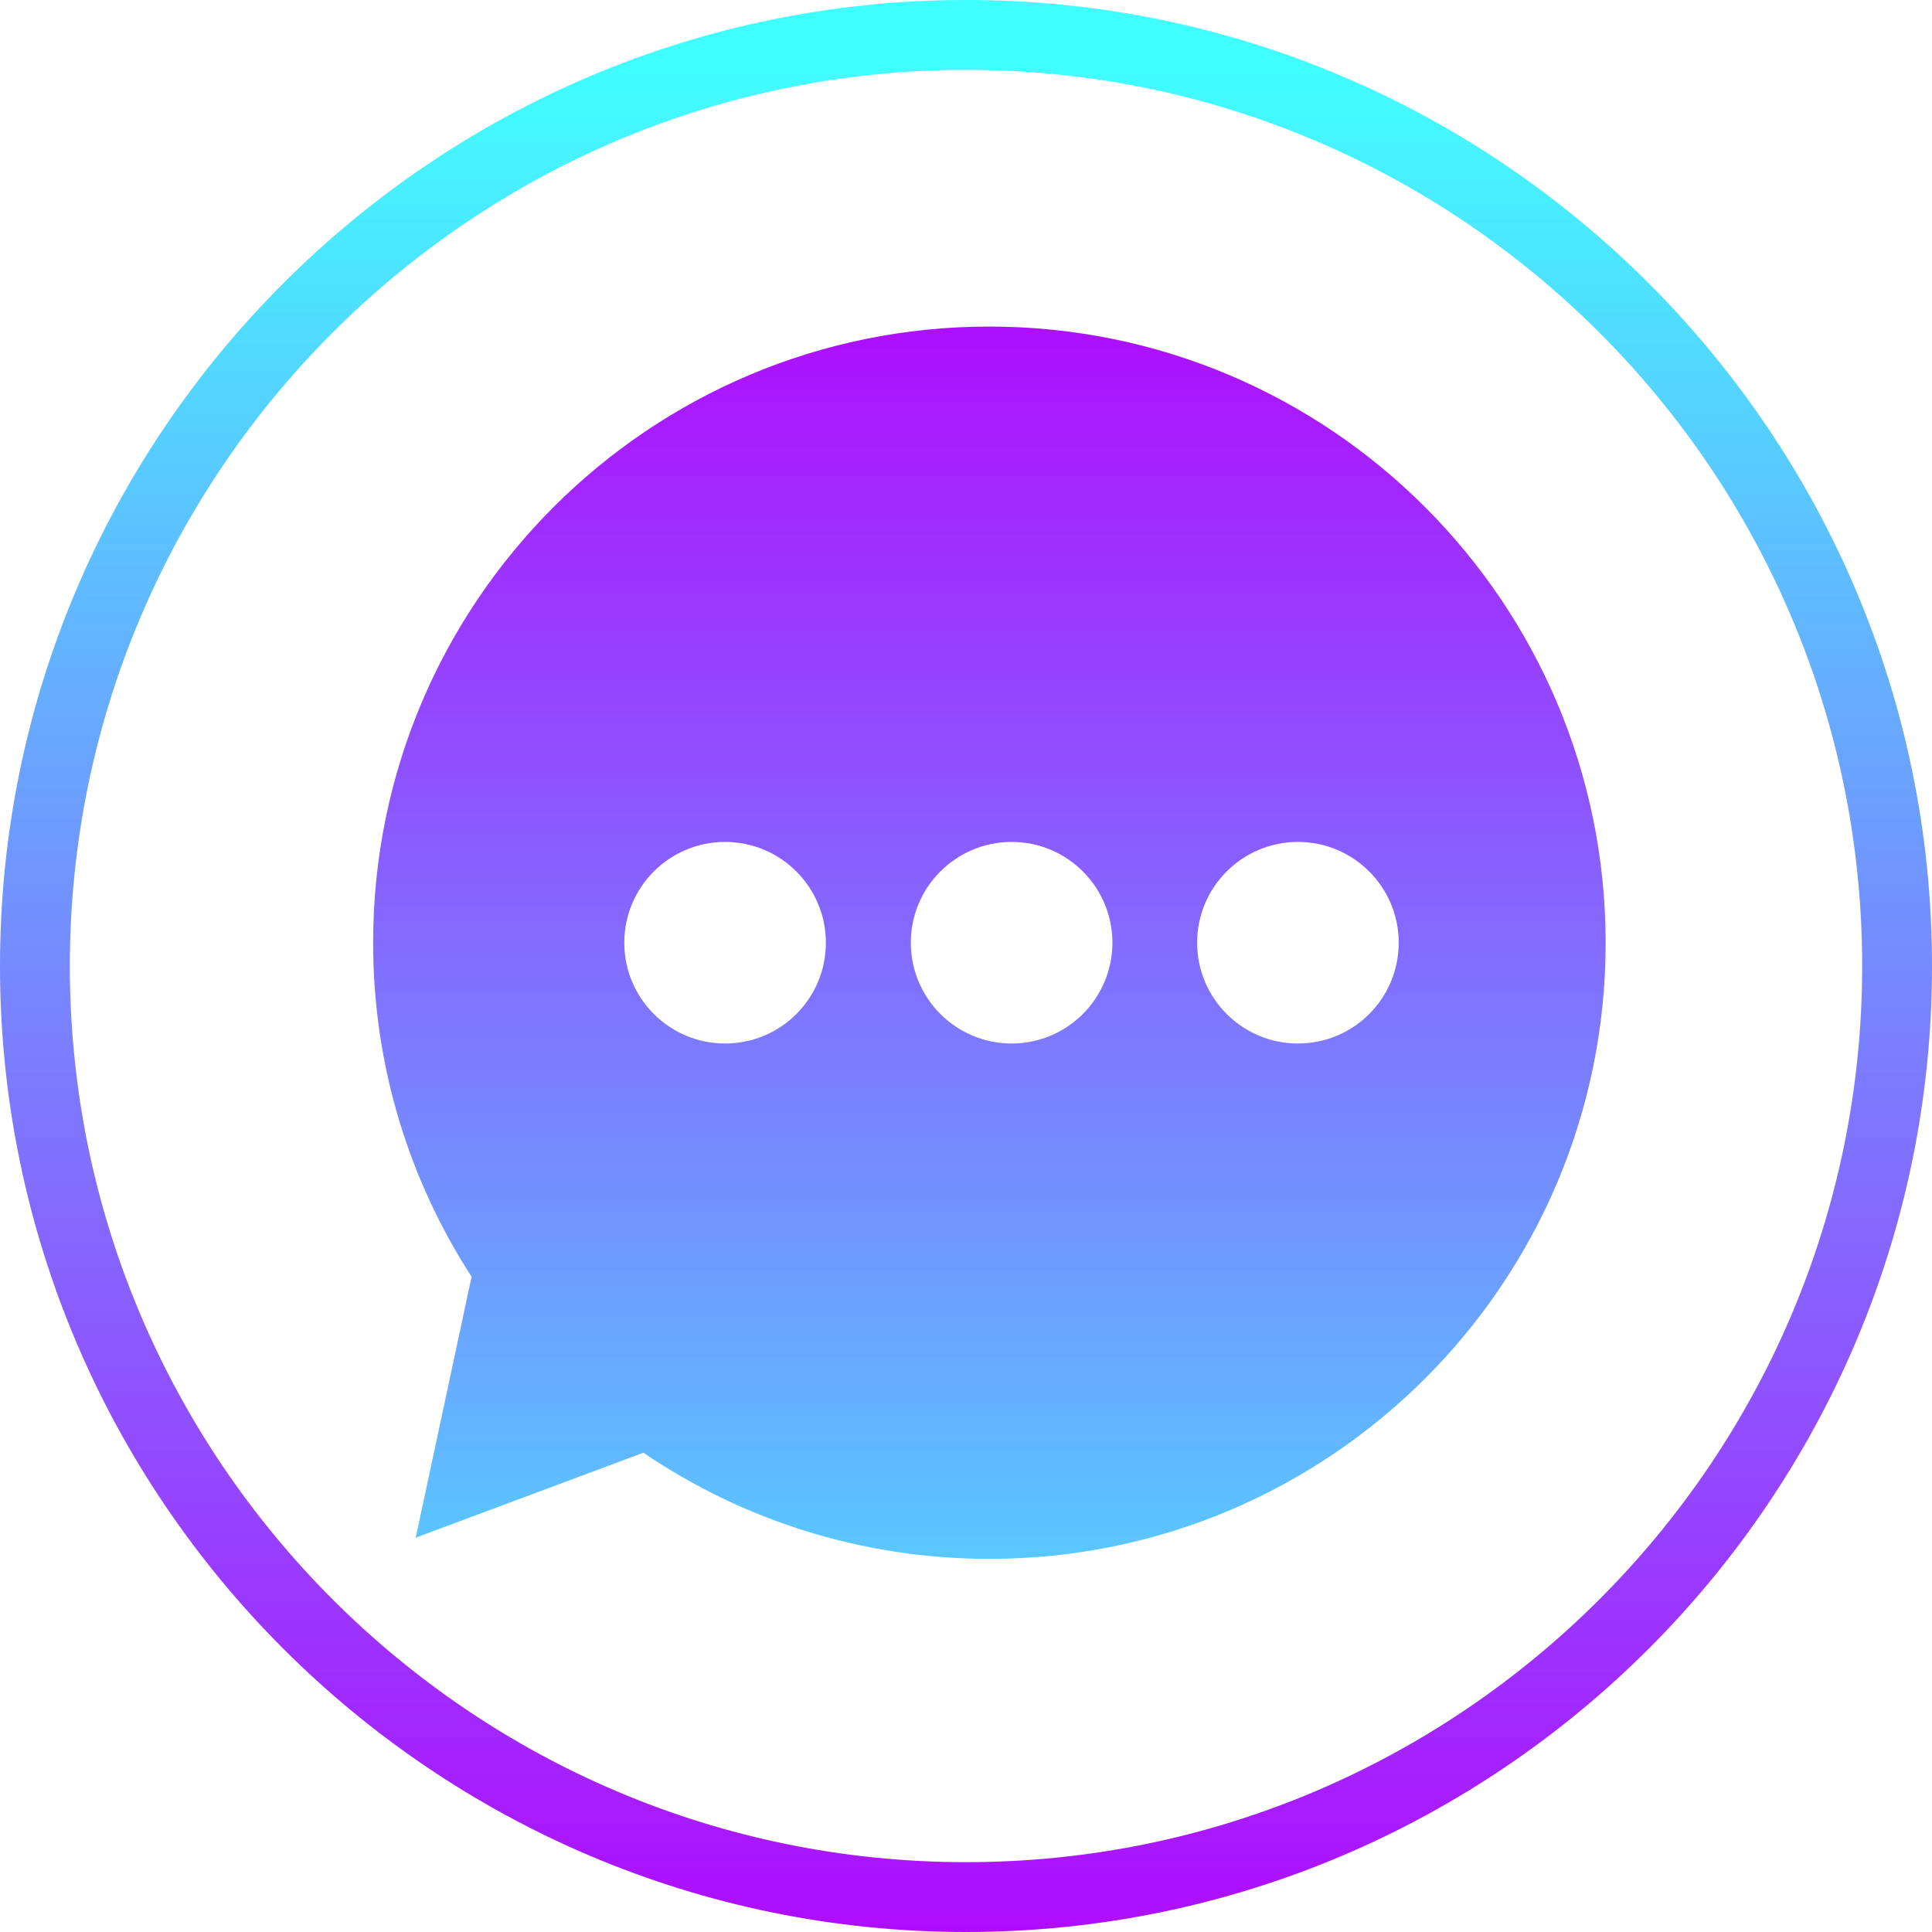
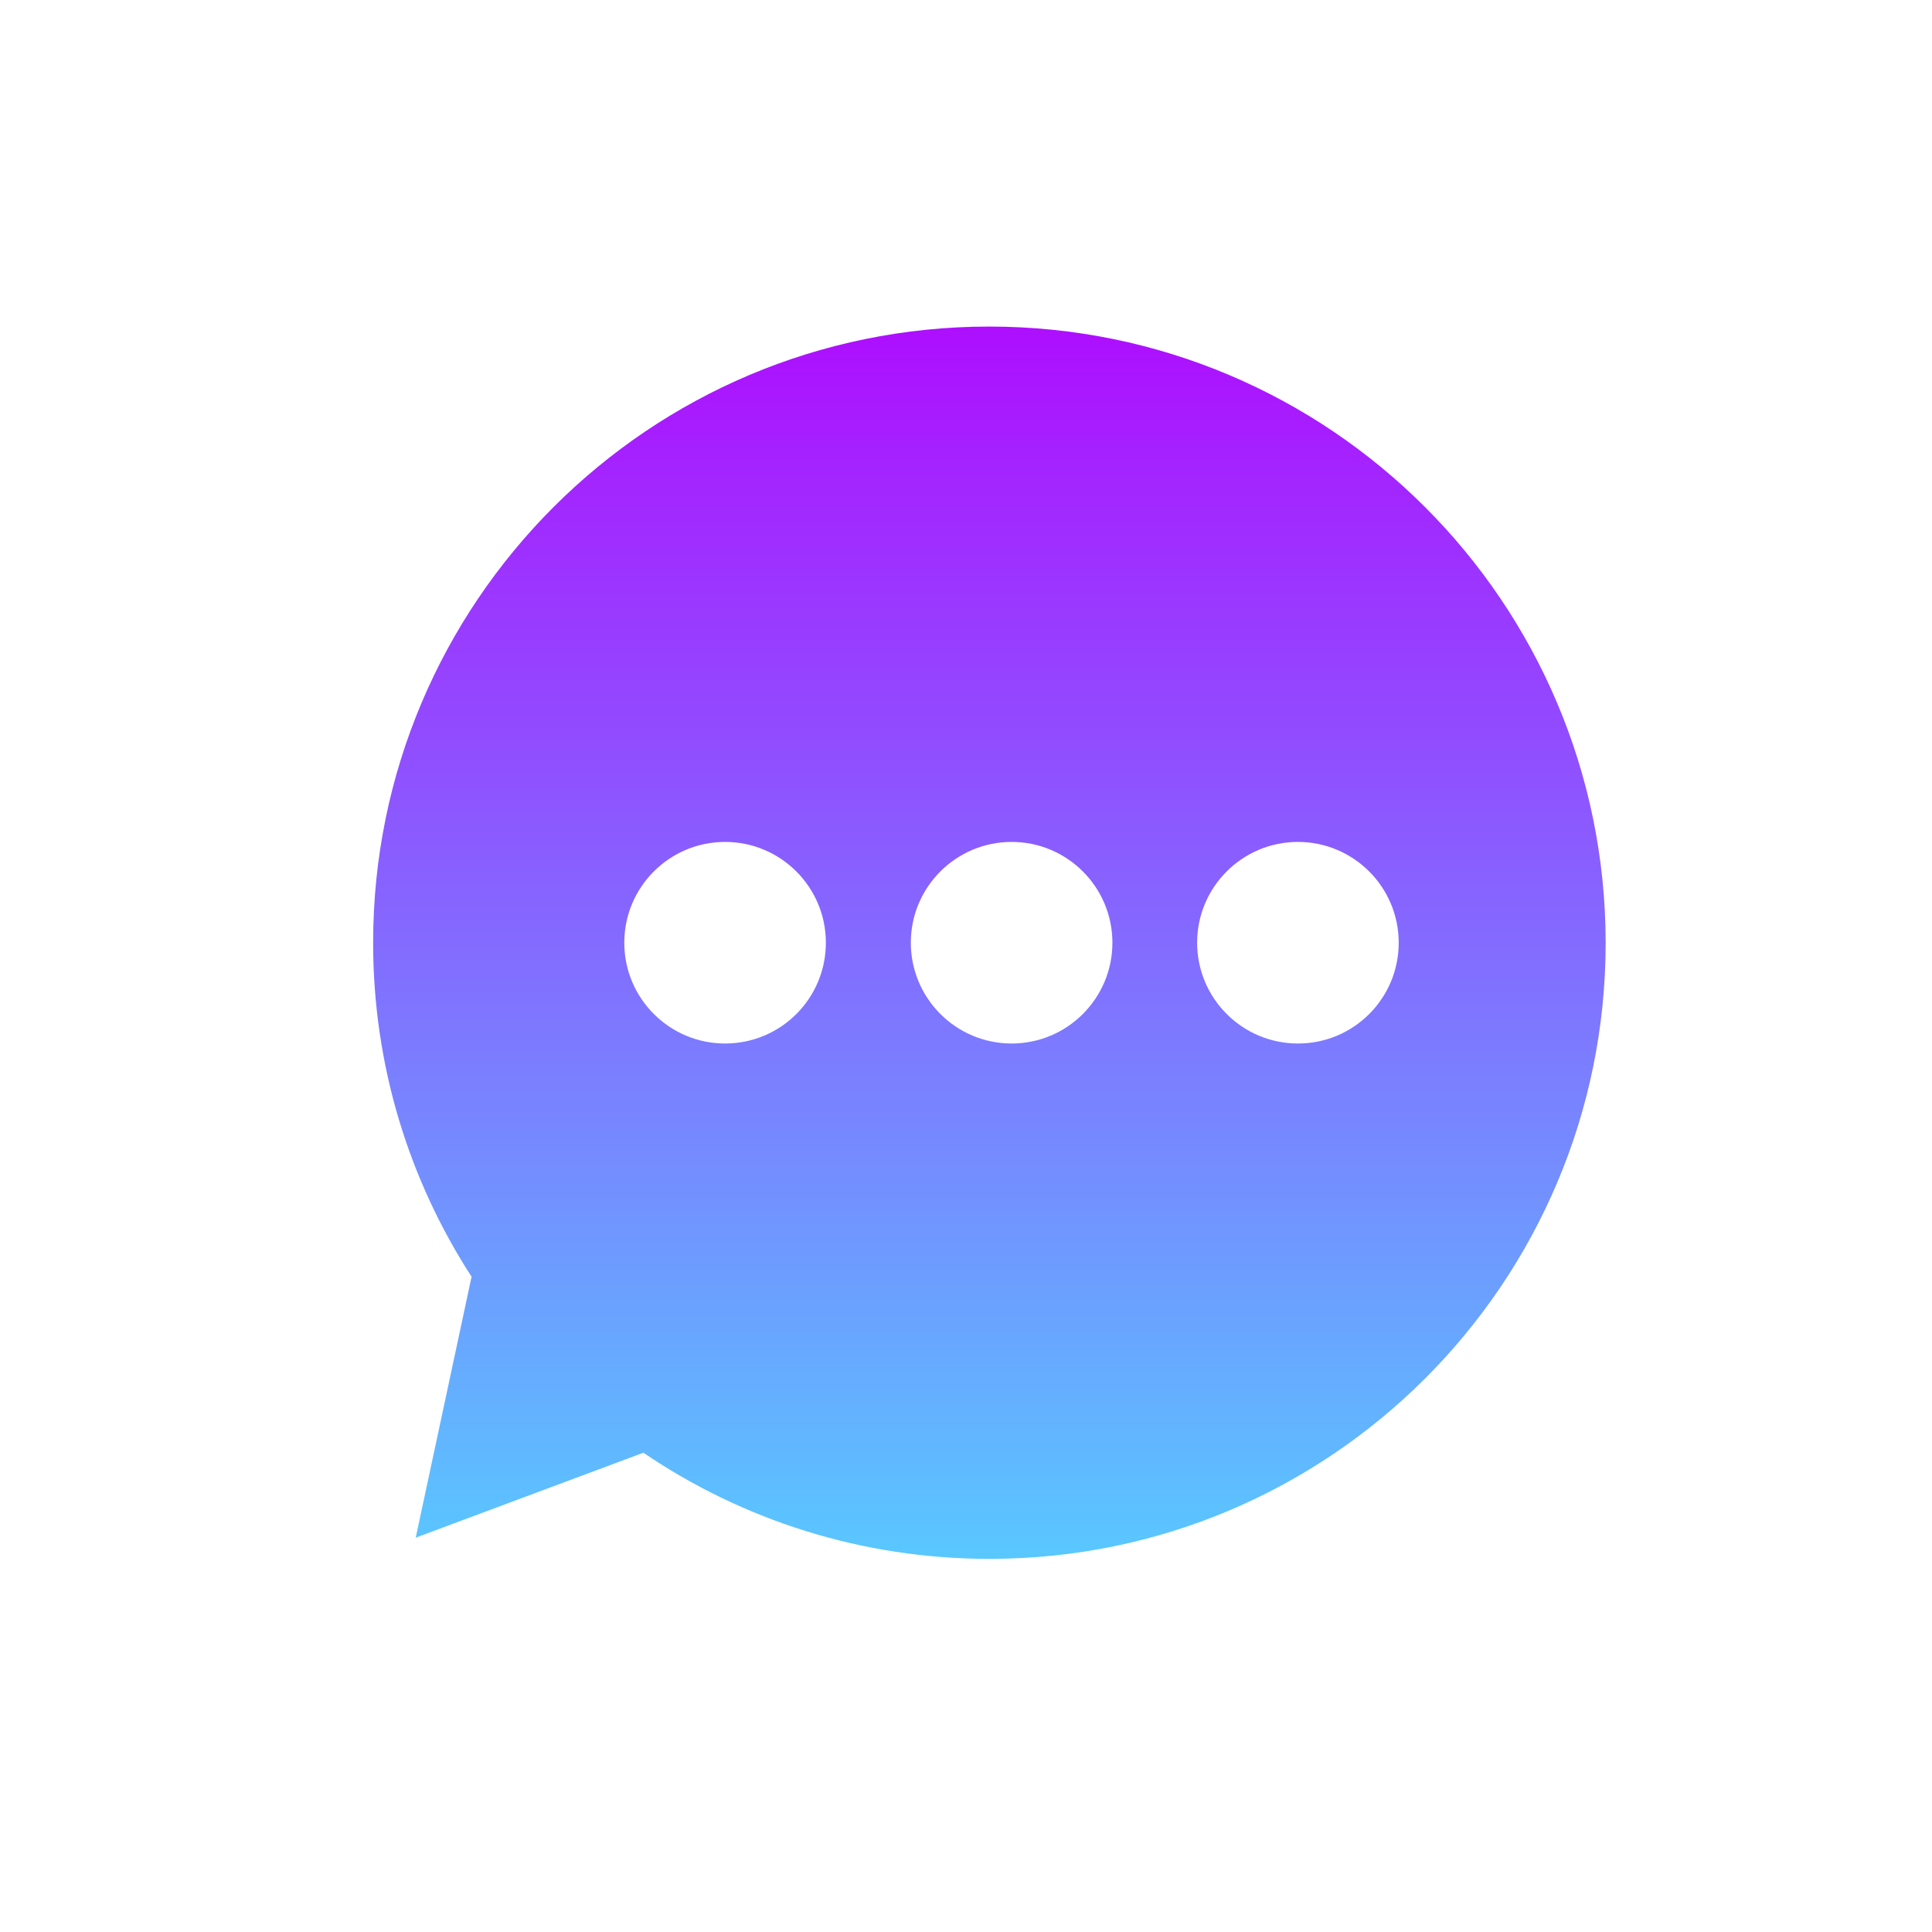
<svg xmlns="http://www.w3.org/2000/svg" width="68" height="68" viewBox="0 0 68 68" fill="none">
  <path d="M34.819 11.494C22.841 11.494 13.133 21.203 13.133 33.18C13.133 37.514 14.403 41.545 16.598 44.937L14.632 54.121L22.645 51.131C26.118 53.49 30.313 54.867 34.827 54.867C46.805 54.867 56.514 45.158 56.514 33.18C56.505 21.203 46.797 11.494 34.819 11.494ZM25.52 36.728C23.562 36.728 21.973 35.139 21.973 33.18C21.973 31.222 23.562 29.633 25.52 29.633C27.478 29.633 29.068 31.222 29.068 33.18C29.068 35.139 27.486 36.728 25.52 36.728ZM35.606 36.728C33.648 36.728 32.058 35.139 32.058 33.18C32.058 31.222 33.648 29.633 35.606 29.633C37.564 29.633 39.153 31.222 39.153 33.18C39.153 35.139 37.564 36.728 35.606 36.728ZM45.683 36.728C43.725 36.728 42.135 35.139 42.135 33.18C42.135 31.222 43.725 29.633 45.683 29.633C47.641 29.633 49.23 31.222 49.23 33.18C49.23 35.139 47.649 36.728 45.683 36.728Z" fill="url(#paint0_linear_300_3706)" />
-   <path d="M34 68C15.255 68 0 52.745 0 34C0 15.255 15.255 0 34 0C52.745 0 68 15.255 68 34C68 52.745 52.745 68 34 68ZM34 2.458C16.607 2.458 2.458 16.607 2.458 34C2.458 51.393 16.607 65.542 34 65.542C51.393 65.542 65.542 51.393 65.542 34C65.542 16.607 51.393 2.458 34 2.458Z" fill="url(#paint1_linear_300_3706)" />
  <defs>
    <linearGradient id="paint0_linear_300_3706" x1="34.82" y1="67.726" x2="34.82" y2="8.192" gradientUnits="userSpaceOnUse">
      <stop stop-color="#40FFFF" />
      <stop offset="1" stop-color="#B400FF" />
    </linearGradient>
    <linearGradient id="paint1_linear_300_3706" x1="34" y1="2.184" x2="34" y2="71.179" gradientUnits="userSpaceOnUse">
      <stop stop-color="#40FFFF" />
      <stop offset="1" stop-color="#B400FF" />
    </linearGradient>
  </defs>
</svg>